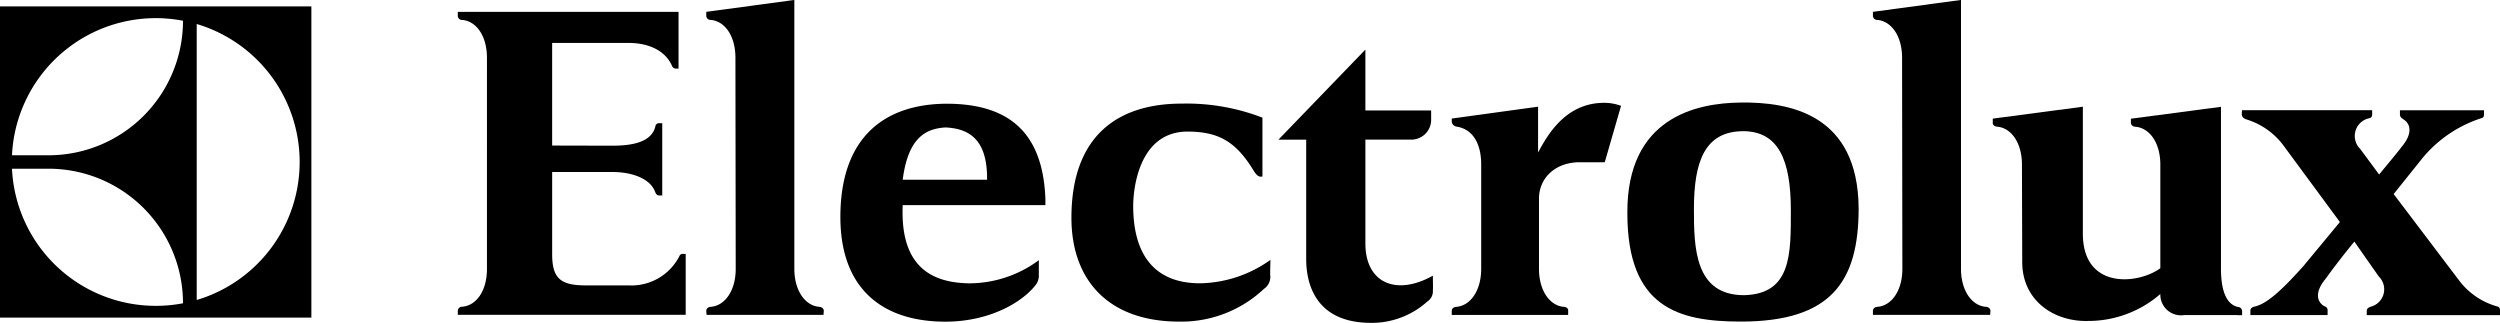
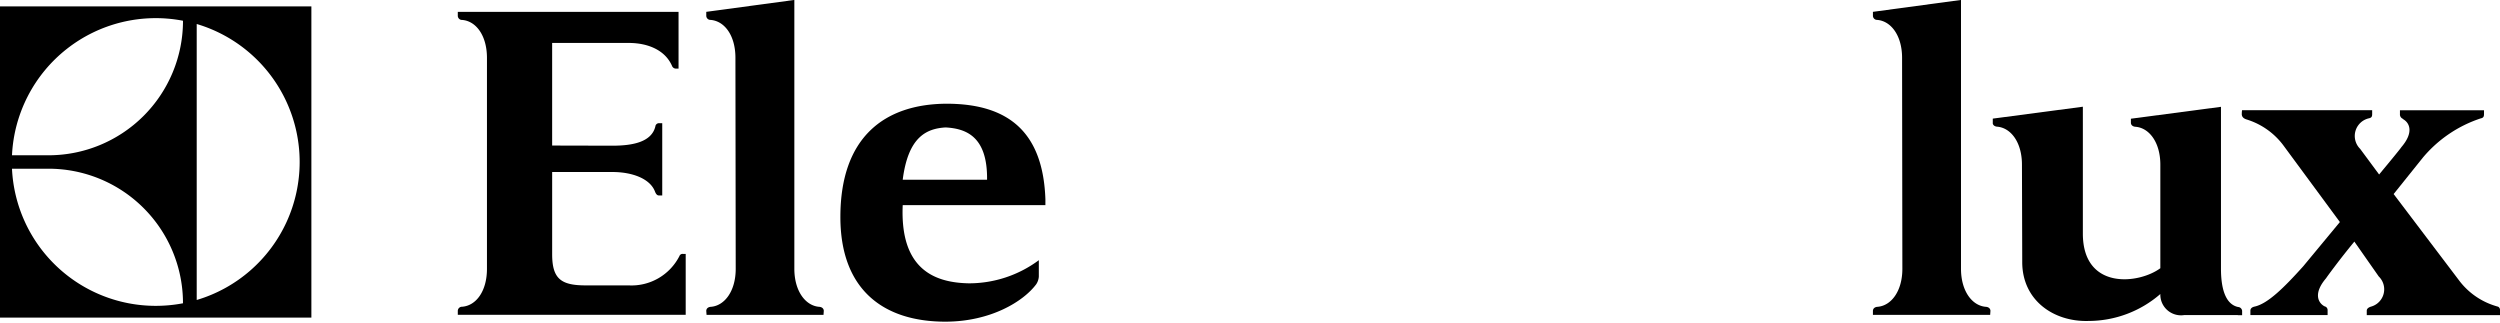
<svg xmlns="http://www.w3.org/2000/svg" width="226.918" height="29.302" viewBox="0 0 226.918 29.302">
  <g id="layer1" transform="translate(-138.365 -447.194)">
    <g id="g5487" transform="translate(138.365 447.194)">
      <path id="path4772" d="M1549.553,1385.242l2.206,3.153a1.627,1.627,0,0,1-.7,2.736c-.234.073-.389.189-.389.374v.4l12.095,0v-.447a.331.331,0,0,0-.182-.322c-.078-.021-.156-.042-.234-.068a6.516,6.516,0,0,1-3.322-2.344l-5.917-7.81,2.647-3.3a11.572,11.572,0,0,1,5.243-3.563c.26-.052.312-.169.312-.392v-.35h-.415l-6.826,0h-.389v.348a.423.423,0,0,0,.234.41c.052.042.052.044.1.08.519.314.96,1.153-.208,2.515,0,.031-.831,1.054-2.025,2.486v-.021l-1.713-2.315a1.644,1.644,0,0,1,.779-2.769c.26-.05.312-.164.312-.387v-.353l-.416,0h-11.394a3.031,3.031,0,0,0-.026.35c0,.283.208.426.467.5a6.579,6.579,0,0,1,3.3,2.331l5.139,6.971-3.322,4.01c-1.739,1.936-3.219,3.4-4.412,3.662-.26.055-.389.187-.389.371v.4l7.008,0v-.436a.352.352,0,0,0-.182-.324.643.643,0,0,1-.208-.1c-.493-.332-.882-1.163.26-2.492,0-.029,1.375-1.895,2.569-3.327v.021" transform="translate(-1335.846 -1363.301)" fill-rule="evenodd" />
      <path id="path4774" d="M583.478,1324.47c-.623-1.495-2.232-2.131-3.945-2.131h-6.956v9.313l5.476.013c1.869,0,3.556-.345,3.893-1.752a.33.33,0,0,1,.312-.291l.312,0v6.559l-.312,0c-.156,0-.26-.14-.337-.327-.441-1.212-2.1-1.8-3.867-1.8h-5.476v7.465c0,2.224.8,2.826,3.037,2.826h3.919a4.883,4.883,0,0,0,4.594-2.658.3.3,0,0,1,.311-.2h.26v5.528H564.013v-.358a.38.38,0,0,1,.389-.374c1.272-.094,2.258-1.412,2.258-3.441V1323.7c0-2.027-.986-3.353-2.258-3.449a.379.379,0,0,1-.389-.374v-.358h20.037v5.149h-.259a.371.371,0,0,1-.312-.2" transform="translate(-522.46 -1318.441)" />
      <path id="path4776" d="M710.5,1341.6l.026-.358c0-.184-.13-.353-.415-.374-1.246-.093-2.258-1.427-2.258-3.454v-24.4l-7.994,1.08v.358a.38.38,0,0,0,.389.374c1.272.1,2.258,1.414,2.258,3.441,0-.047.026,19.154.026,19.154,0,2.025-1.012,3.353-2.258,3.447-.286.021-.415.19-.415.374l.026.358H710.5" transform="translate(-635.753 -1313.019)" />
      <path id="path4778" d="M1348.308,1341.6l.026-.358c0-.184-.13-.353-.415-.374-1.246-.093-2.258-1.427-2.258-3.454v-24.4l-7.994,1.08v.358a.38.38,0,0,0,.389.374c1.246.1,2.258,1.414,2.258,3.441,0-.047.026,19.154.026,19.154,0,2.025-1.012,3.353-2.258,3.447-.286.021-.415.19-.415.374v.358h10.641" transform="translate(-1167.667 -1313.019)" />
-       <path id="path4780" d="M1115.236,1369.587v4.155c.831-1.531,2.466-4.508,6-4.508a4.368,4.368,0,0,1,1.531.275l-1.479,5.118h-2.258c-2.284,0-3.712,1.479-3.712,3.3v6.369c0,2.027,1.012,3.364,2.258,3.457.285.021.416.189.39.374v.358H1107.4v-.358c0-.184.13-.353.415-.374,1.246-.094,2.258-1.425,2.258-3.452v-9.468c0-2.025-.857-3.244-2.258-3.441a.517.517,0,0,1-.415-.452v-.278l7.838-1.077" transform="translate(-975.629 -1359.901)" />
      <path id="path4782" d="M1425.4,1390.3h-4.879a1.877,1.877,0,0,1-2.155-1.913,9.957,9.957,0,0,1-6.514,2.445c-3.14.1-6.021-1.851-6.021-5.342l-.026-8.848c0-2.03-1.012-3.348-2.258-3.444-.26-.021-.416-.189-.39-.371v-.361l8.176-1.08V1382.9c0,5.144,5.061,4.6,7.033,3.146v-9.4c0-2.027-1.012-3.343-2.258-3.439-.285-.021-.415-.19-.415-.371v-.361l8.176-1.08v14.688c0,1.586.311,3.218,1.557,3.483a.386.386,0,0,1,.363.423v.319h-.389" transform="translate(-1222.278 -1361.7)" />
-       <path id="path4784" d="M916.822,1375.766v-4.835a19.175,19.175,0,0,0-7.319-1.274c-5.892,0-9.966,2.985-10.018,10.231-.052,5.726,3.3,9.556,9.785,9.556a10.926,10.926,0,0,0,7.682-2.966,1.316,1.316,0,0,0,.571-1.3c0-.486.026-1.339.026-1.339a11.283,11.283,0,0,1-6.385,2.128c-4.7,0-6.073-3.324-6.073-7.012,0-1.521.493-6.709,4.879-6.759,2.829,0,4.438.854,6.1,3.623.285.421.467.511.753.452v-.509" transform="translate(-802.234 -1360.253)" />
-       <path id="path4786" d="M1213.92,1371.675c-3.5,0-4.49,2.741-4.49,7.052,0,3.475.052,7.833,4.542,7.833,4.309-.1,4.256-3.724,4.256-7.687,0-4.627-1.142-7.171-4.308-7.2Zm-.311-2.6c4.542-.073,10.719,1.074,10.771,9.6,0,6.655-2.492,10.28-10.693,10.28-5.684,0-10.3-1.277-10.3-9.842-.052-8.71,6.307-9.987,10.226-10.037v0" transform="translate(-1055.677 -1359.767)" />
      <path id="path4788" d="M791.784,1378.91H778.833c-.26,5.873,2.933,7.046,6.021,7.1a10.64,10.64,0,0,0,6.333-2.1v1.487a1.424,1.424,0,0,1-.234.693c-1.168,1.573-4.153,3.4-8.253,3.4-5.606,0-9.525-2.889-9.525-9.5,0-7.262,4.023-10.252,9.629-10.283h0c5.788,0,8.773,2.728,8.98,8.676Zm-9.032-7.052h0c-1.791.1-3.426.88-3.919,4.749h7.656c.052-3.968-1.947-4.651-3.789-4.749h.052" transform="translate(-696.896 -1360.293)" />
-       <path id="path4790" d="M1026.527,1346.5v-.846h-5.969v-5.525l-7.89,8.173h2.518v10.836c0,1.848.571,5.743,5.788,5.793a7.546,7.546,0,0,0,5.217-1.944,1.1,1.1,0,0,0,.493-1c.026-.324,0-.7,0-1.339-3.3,1.858-6.125.69-6.125-2.915V1348.3h4.23a1.8,1.8,0,0,0,1.739-1.8" transform="translate(-896.626 -1335.627)" />
      <path id="path4792" d="M342,1316.507H313.737v28.251H342Zm-10.408,26.65v-25.051a13.067,13.067,0,0,1,0,25.051Zm-16.766-13.135a13.062,13.062,0,0,1,15.521-12.211,12.209,12.209,0,0,1-12.276,12.211h-3.244Zm3.244,1.22a12.2,12.2,0,0,1,12.276,12.214,13.212,13.212,0,0,1-2.466.233,13.06,13.06,0,0,1-13.055-12.448h3.244" transform="translate(-313.737 -1315.928)" fill-rule="evenodd" />
    </g>
  </g>
</svg>